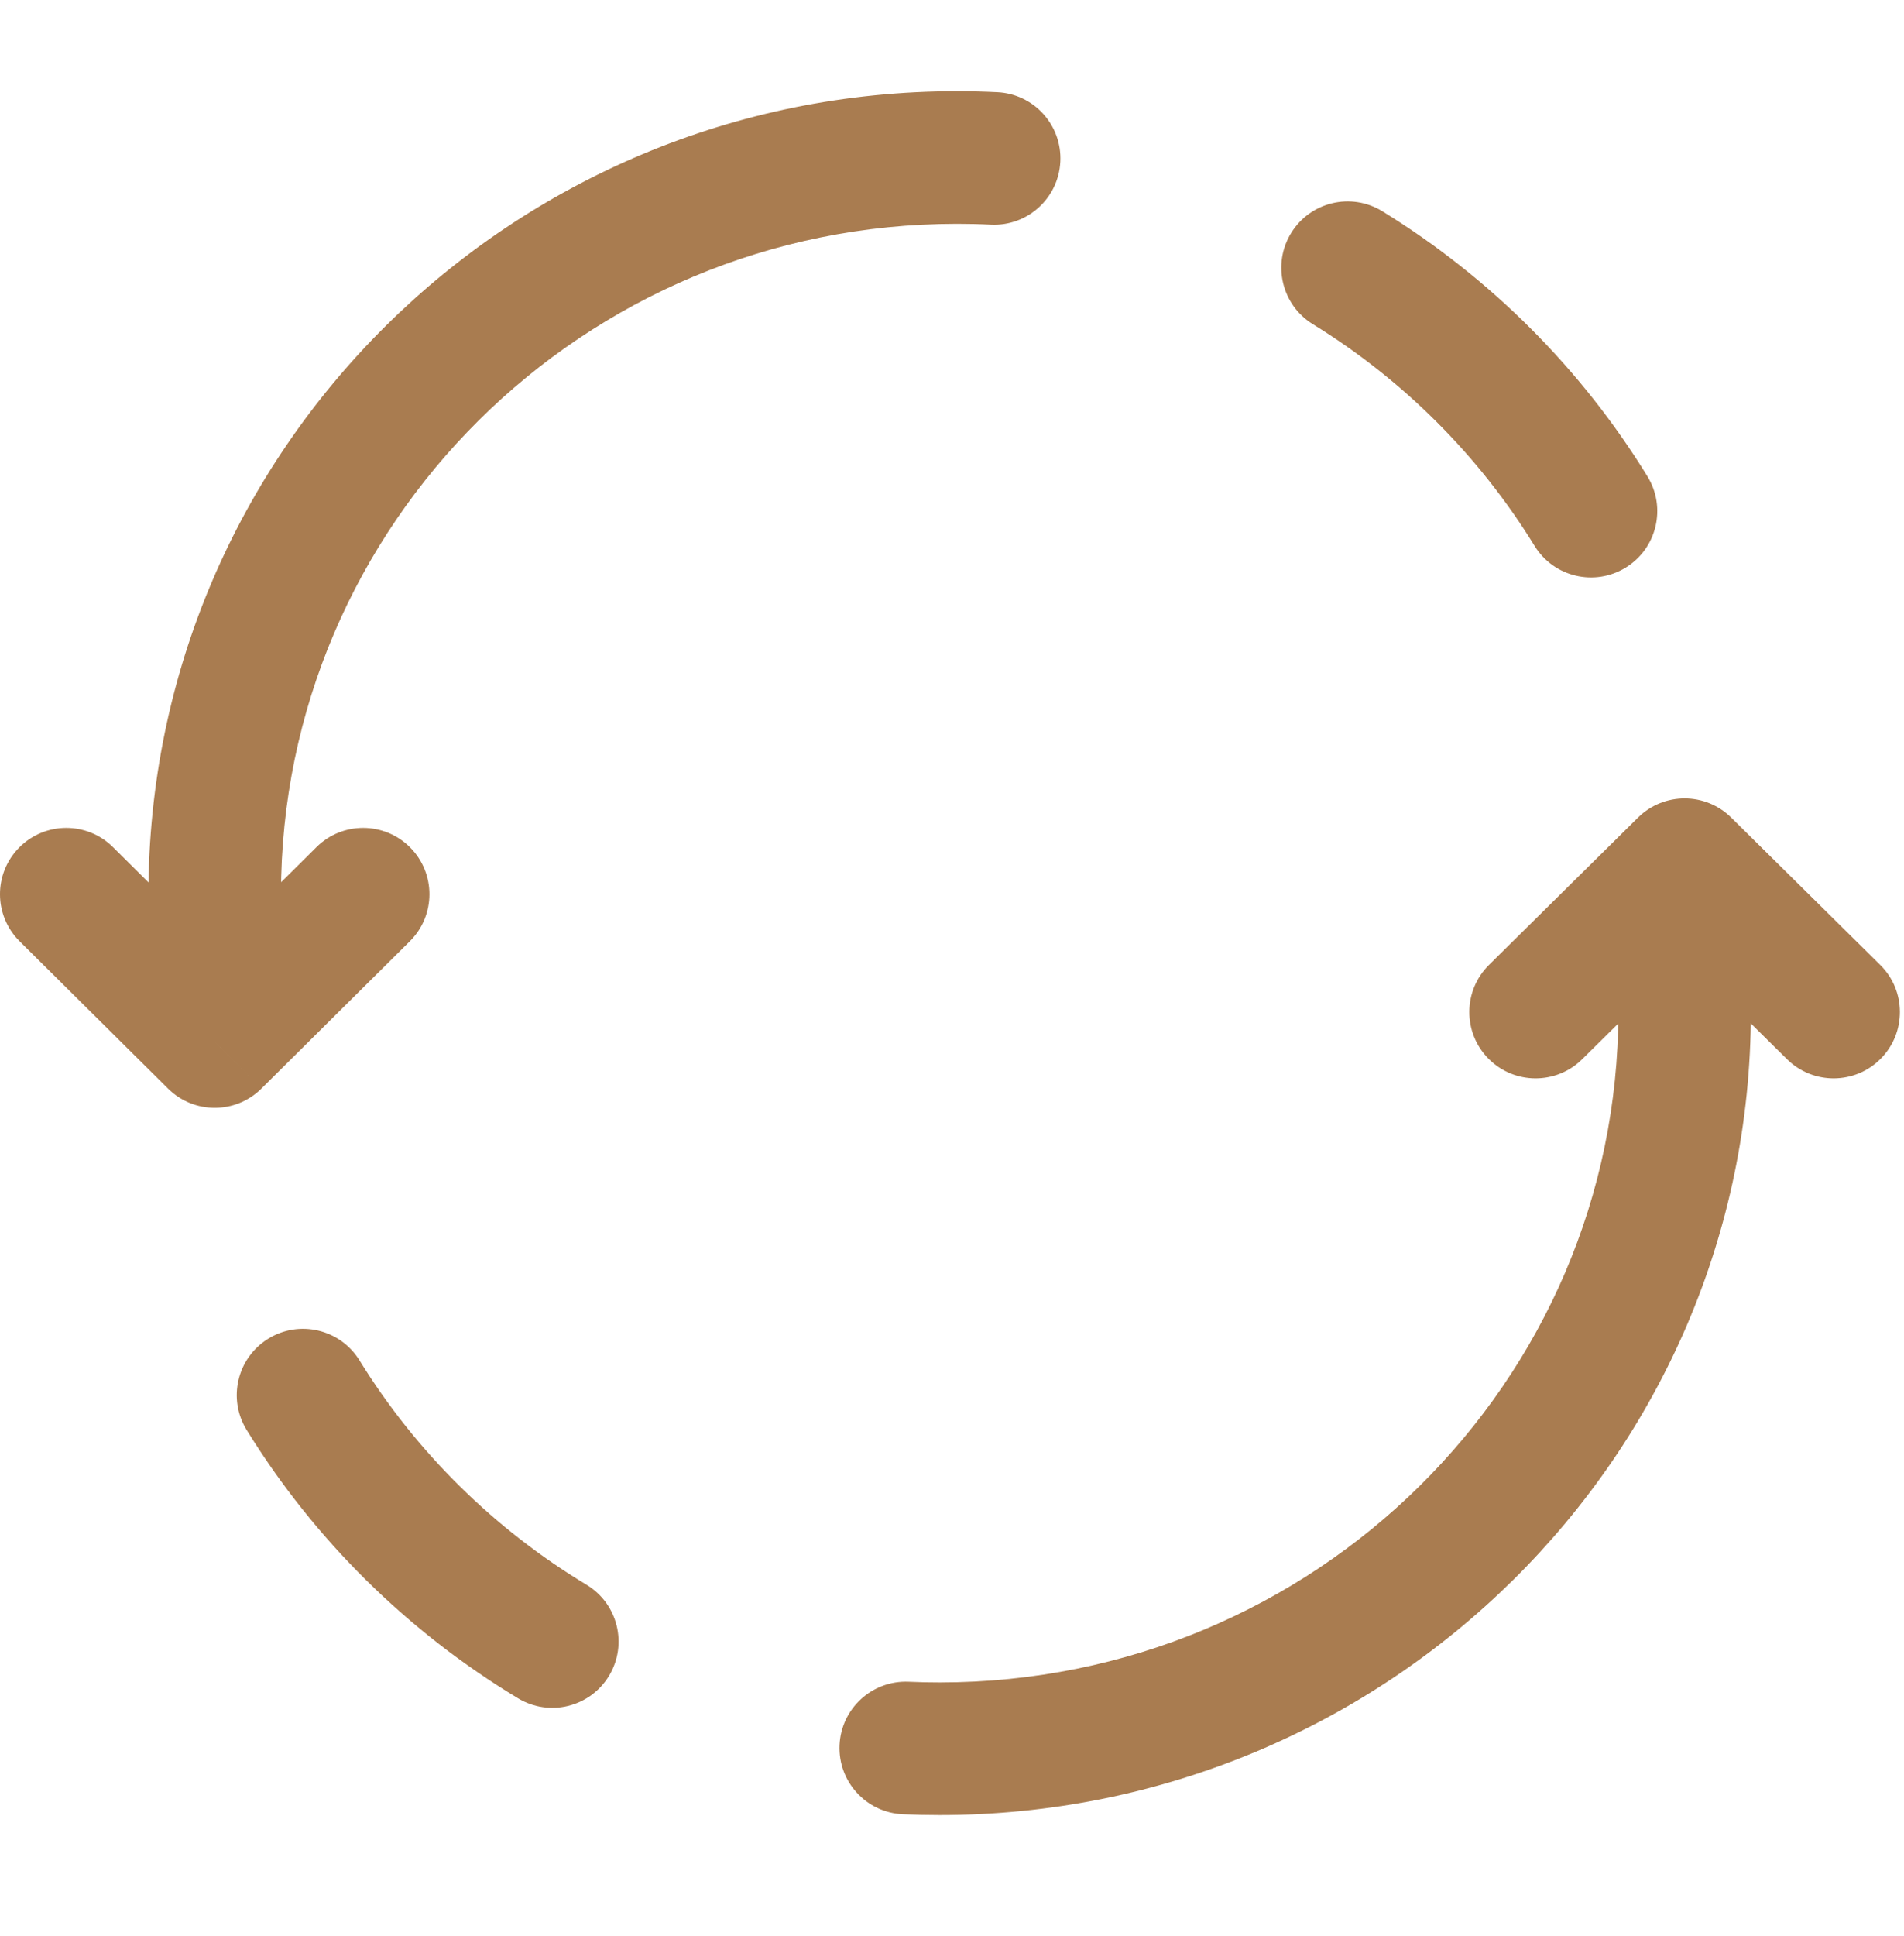
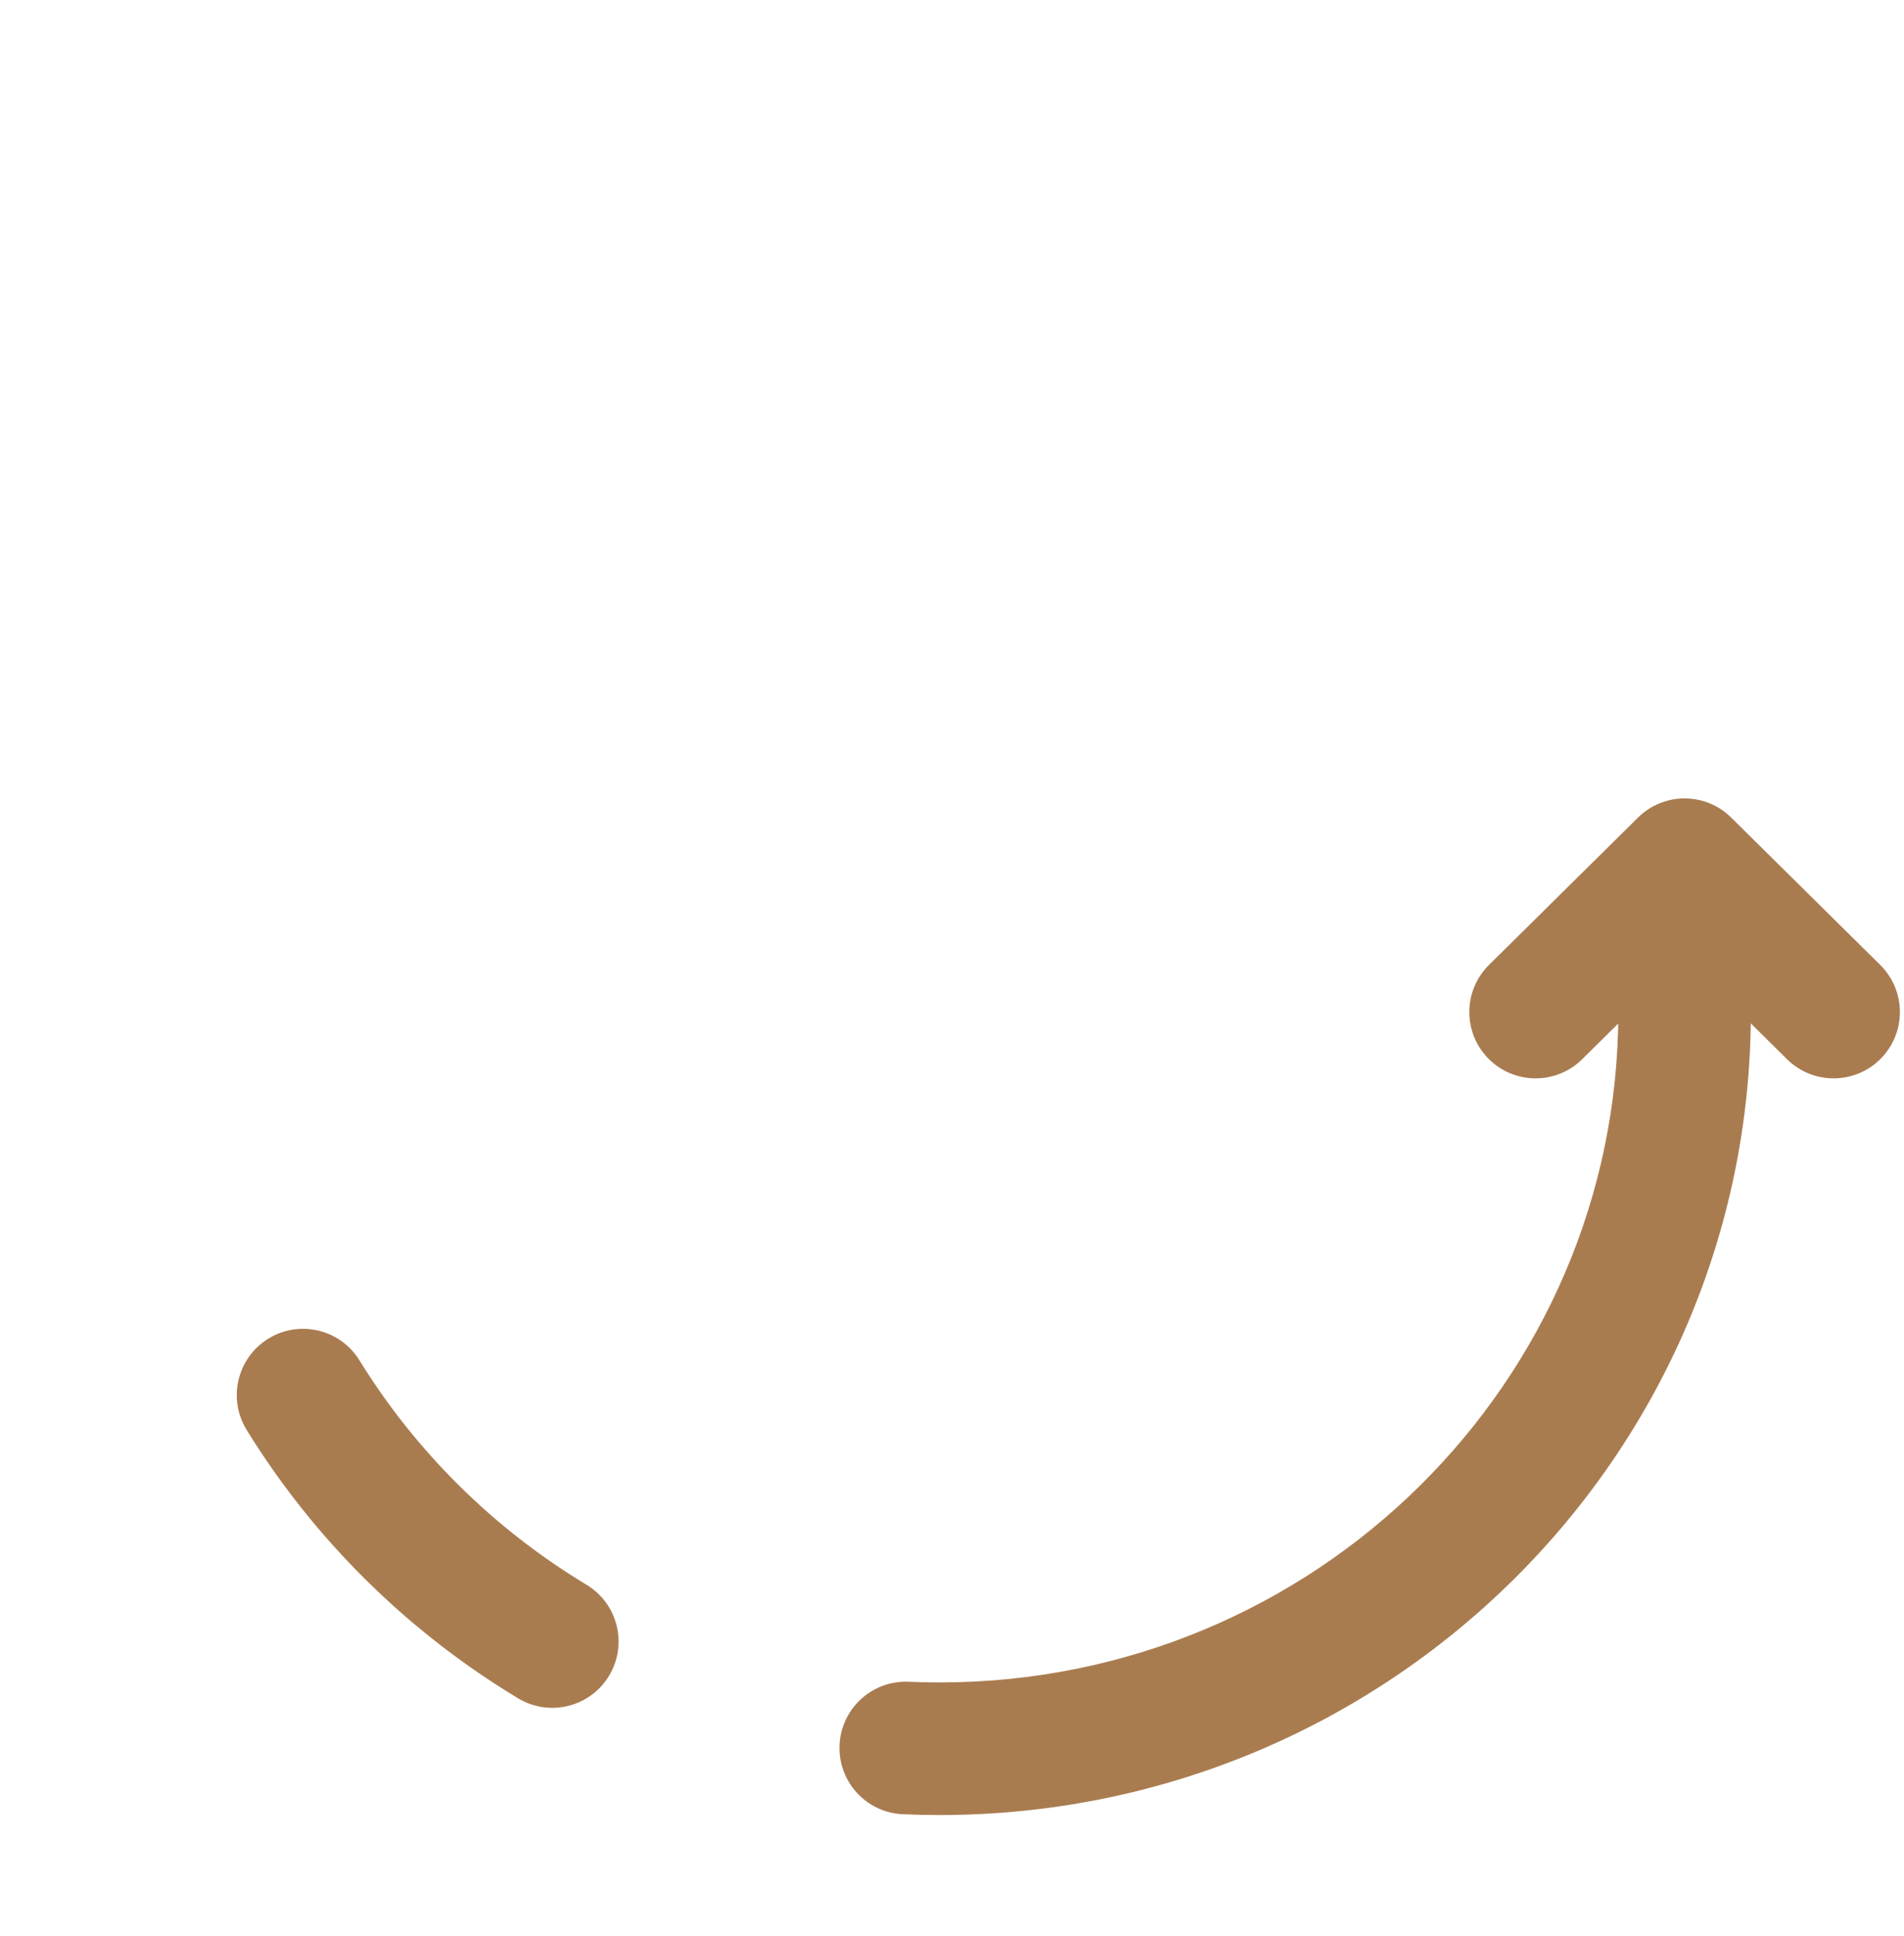
<svg xmlns="http://www.w3.org/2000/svg" width="61" height="62" viewBox="0 0 61 62" fill="none">
-   <path d="M6.879 33.355L5.384 34.862C6.211 35.684 7.547 35.684 8.375 34.862L6.879 33.355ZM13.13 30.144C13.963 29.318 13.968 27.974 13.142 27.141C12.316 26.309 10.972 26.303 10.139 27.129L13.13 30.144ZM3.619 27.129C2.786 26.303 1.442 26.309 0.616 27.141C-0.21 27.974 -0.205 29.318 0.628 30.144L3.619 27.129ZM49.164 17.481C49.778 18.48 51.085 18.792 52.084 18.177C53.083 17.563 53.395 16.256 52.781 15.257L49.164 17.481ZM44.287 6.765C43.288 6.151 41.981 6.462 41.366 7.461C40.751 8.459 41.062 9.767 42.061 10.382L44.287 6.765ZM31.746 7.194C32.917 7.252 33.913 6.349 33.971 5.177C34.028 4.006 33.125 3.01 31.954 2.953L31.746 7.194ZM30.658 2.921C16.368 2.921 4.756 14.418 4.756 28.637H9.002C9.002 16.795 18.682 7.168 30.658 7.168V2.921ZM4.756 28.637V33.355H9.002V28.637H4.756ZM8.375 34.862L13.13 30.144L10.139 27.129L5.384 31.848L8.375 34.862ZM8.375 31.848L3.619 27.129L0.628 30.144L5.384 34.862L8.375 31.848ZM52.781 15.257C50.66 11.806 47.744 8.893 44.287 6.765L42.061 10.382C44.954 12.162 47.392 14.599 49.164 17.481L52.781 15.257ZM31.954 2.953C31.524 2.932 31.092 2.921 30.658 2.921V7.168C31.023 7.168 31.386 7.176 31.746 7.194L31.954 2.953Z" fill="#A97C50" />
  <path d="M53.971 27.693L55.464 26.183C54.636 25.365 53.306 25.365 52.478 26.183L53.971 27.693ZM47.705 30.901C46.87 31.725 46.862 33.07 47.687 33.904C48.511 34.738 49.856 34.746 50.69 33.921L47.705 30.901ZM57.252 33.921C58.086 34.746 59.431 34.738 60.255 33.904C61.08 33.07 61.072 31.725 60.237 30.901L57.252 33.921ZM11.516 43.564C10.9 42.566 9.592 42.256 8.594 42.872C7.596 43.488 7.286 44.796 7.902 45.794L11.516 43.564ZM29.112 53.858C27.941 53.807 26.949 54.715 26.897 55.886C26.846 57.058 27.753 58.049 28.925 58.101L29.112 53.858ZM16.599 54.389C17.603 54.994 18.908 54.67 19.513 53.666C20.118 52.661 19.795 51.357 18.79 50.751L16.599 54.389ZM30.102 58.127C44.434 58.127 56.094 46.637 56.094 32.411H51.848C51.848 44.245 42.135 53.88 30.102 53.88V58.127ZM56.094 32.411V27.693H51.848V32.411H56.094ZM52.478 26.183L47.705 30.901L50.69 33.921L55.464 29.203L52.478 26.183ZM52.478 29.203L57.252 33.921L60.237 30.901L55.464 26.183L52.478 29.203ZM28.925 58.101C29.315 58.118 29.707 58.127 30.102 58.127V53.88C29.77 53.88 29.44 53.873 29.112 53.858L28.925 58.101ZM7.902 45.794C10.066 49.302 13.054 52.253 16.599 54.389L18.79 50.751C15.822 48.963 13.323 46.492 11.516 43.564L7.902 45.794Z" fill="#A97C50" />
</svg>